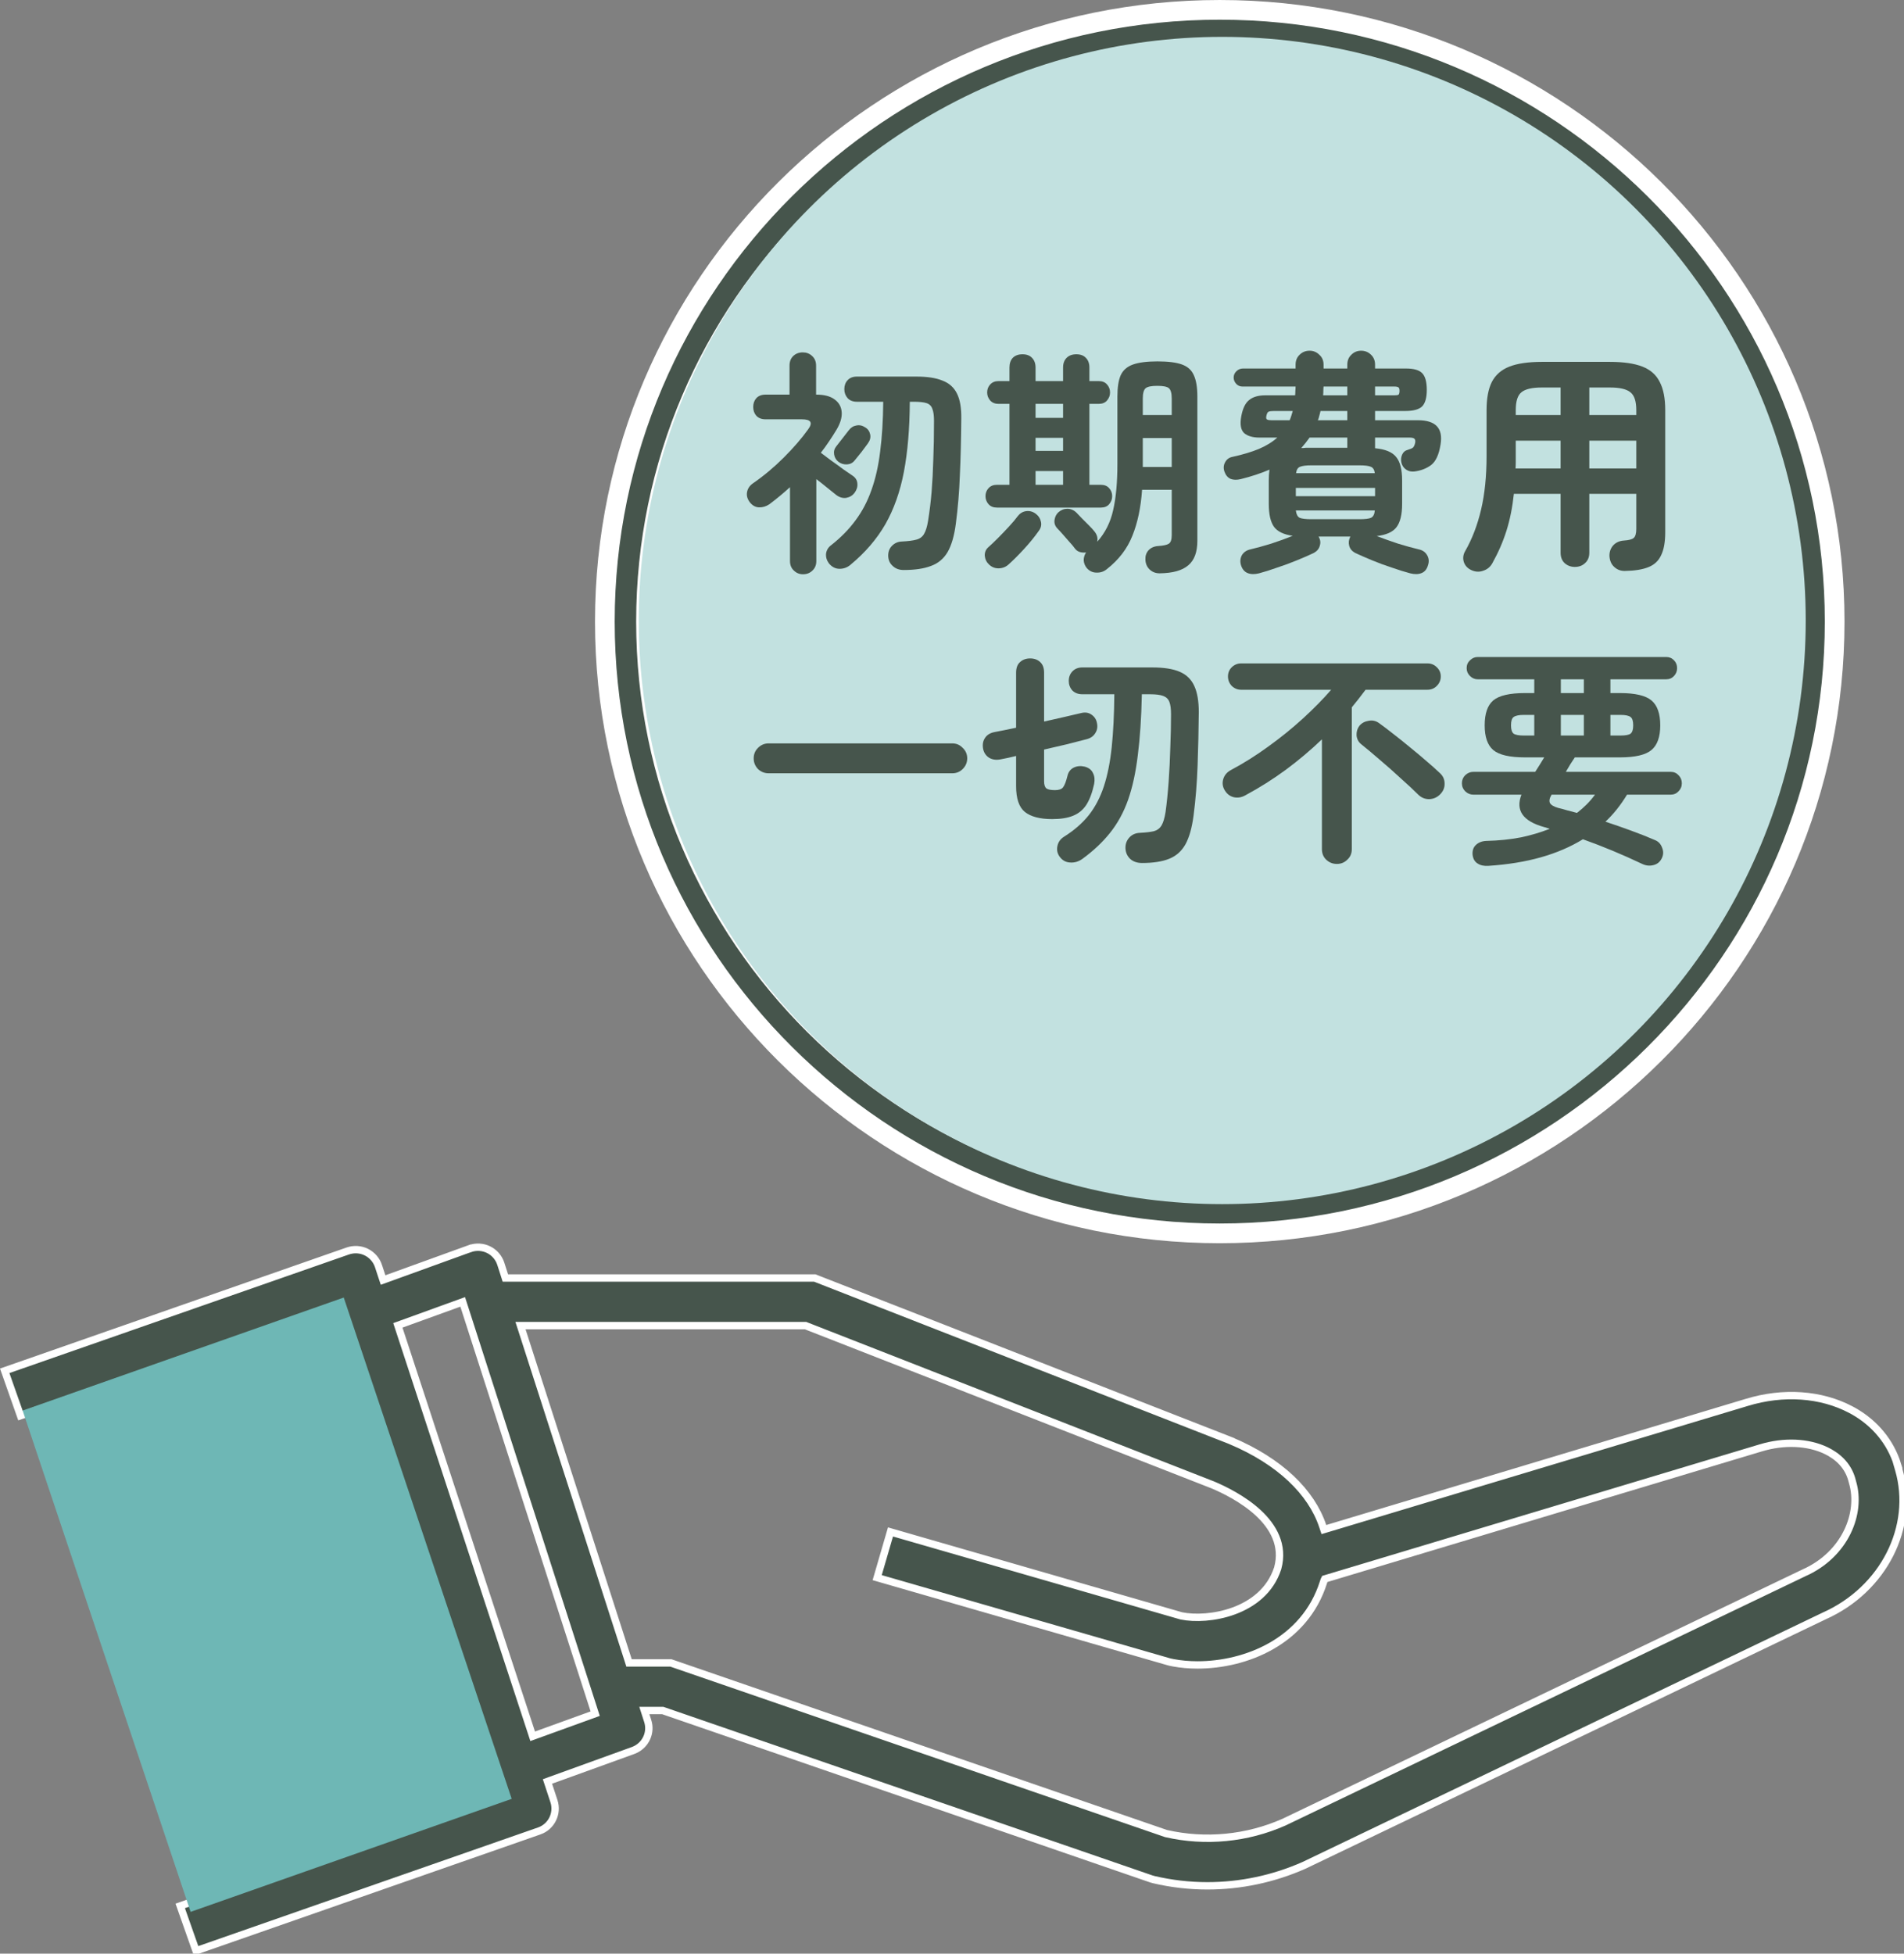
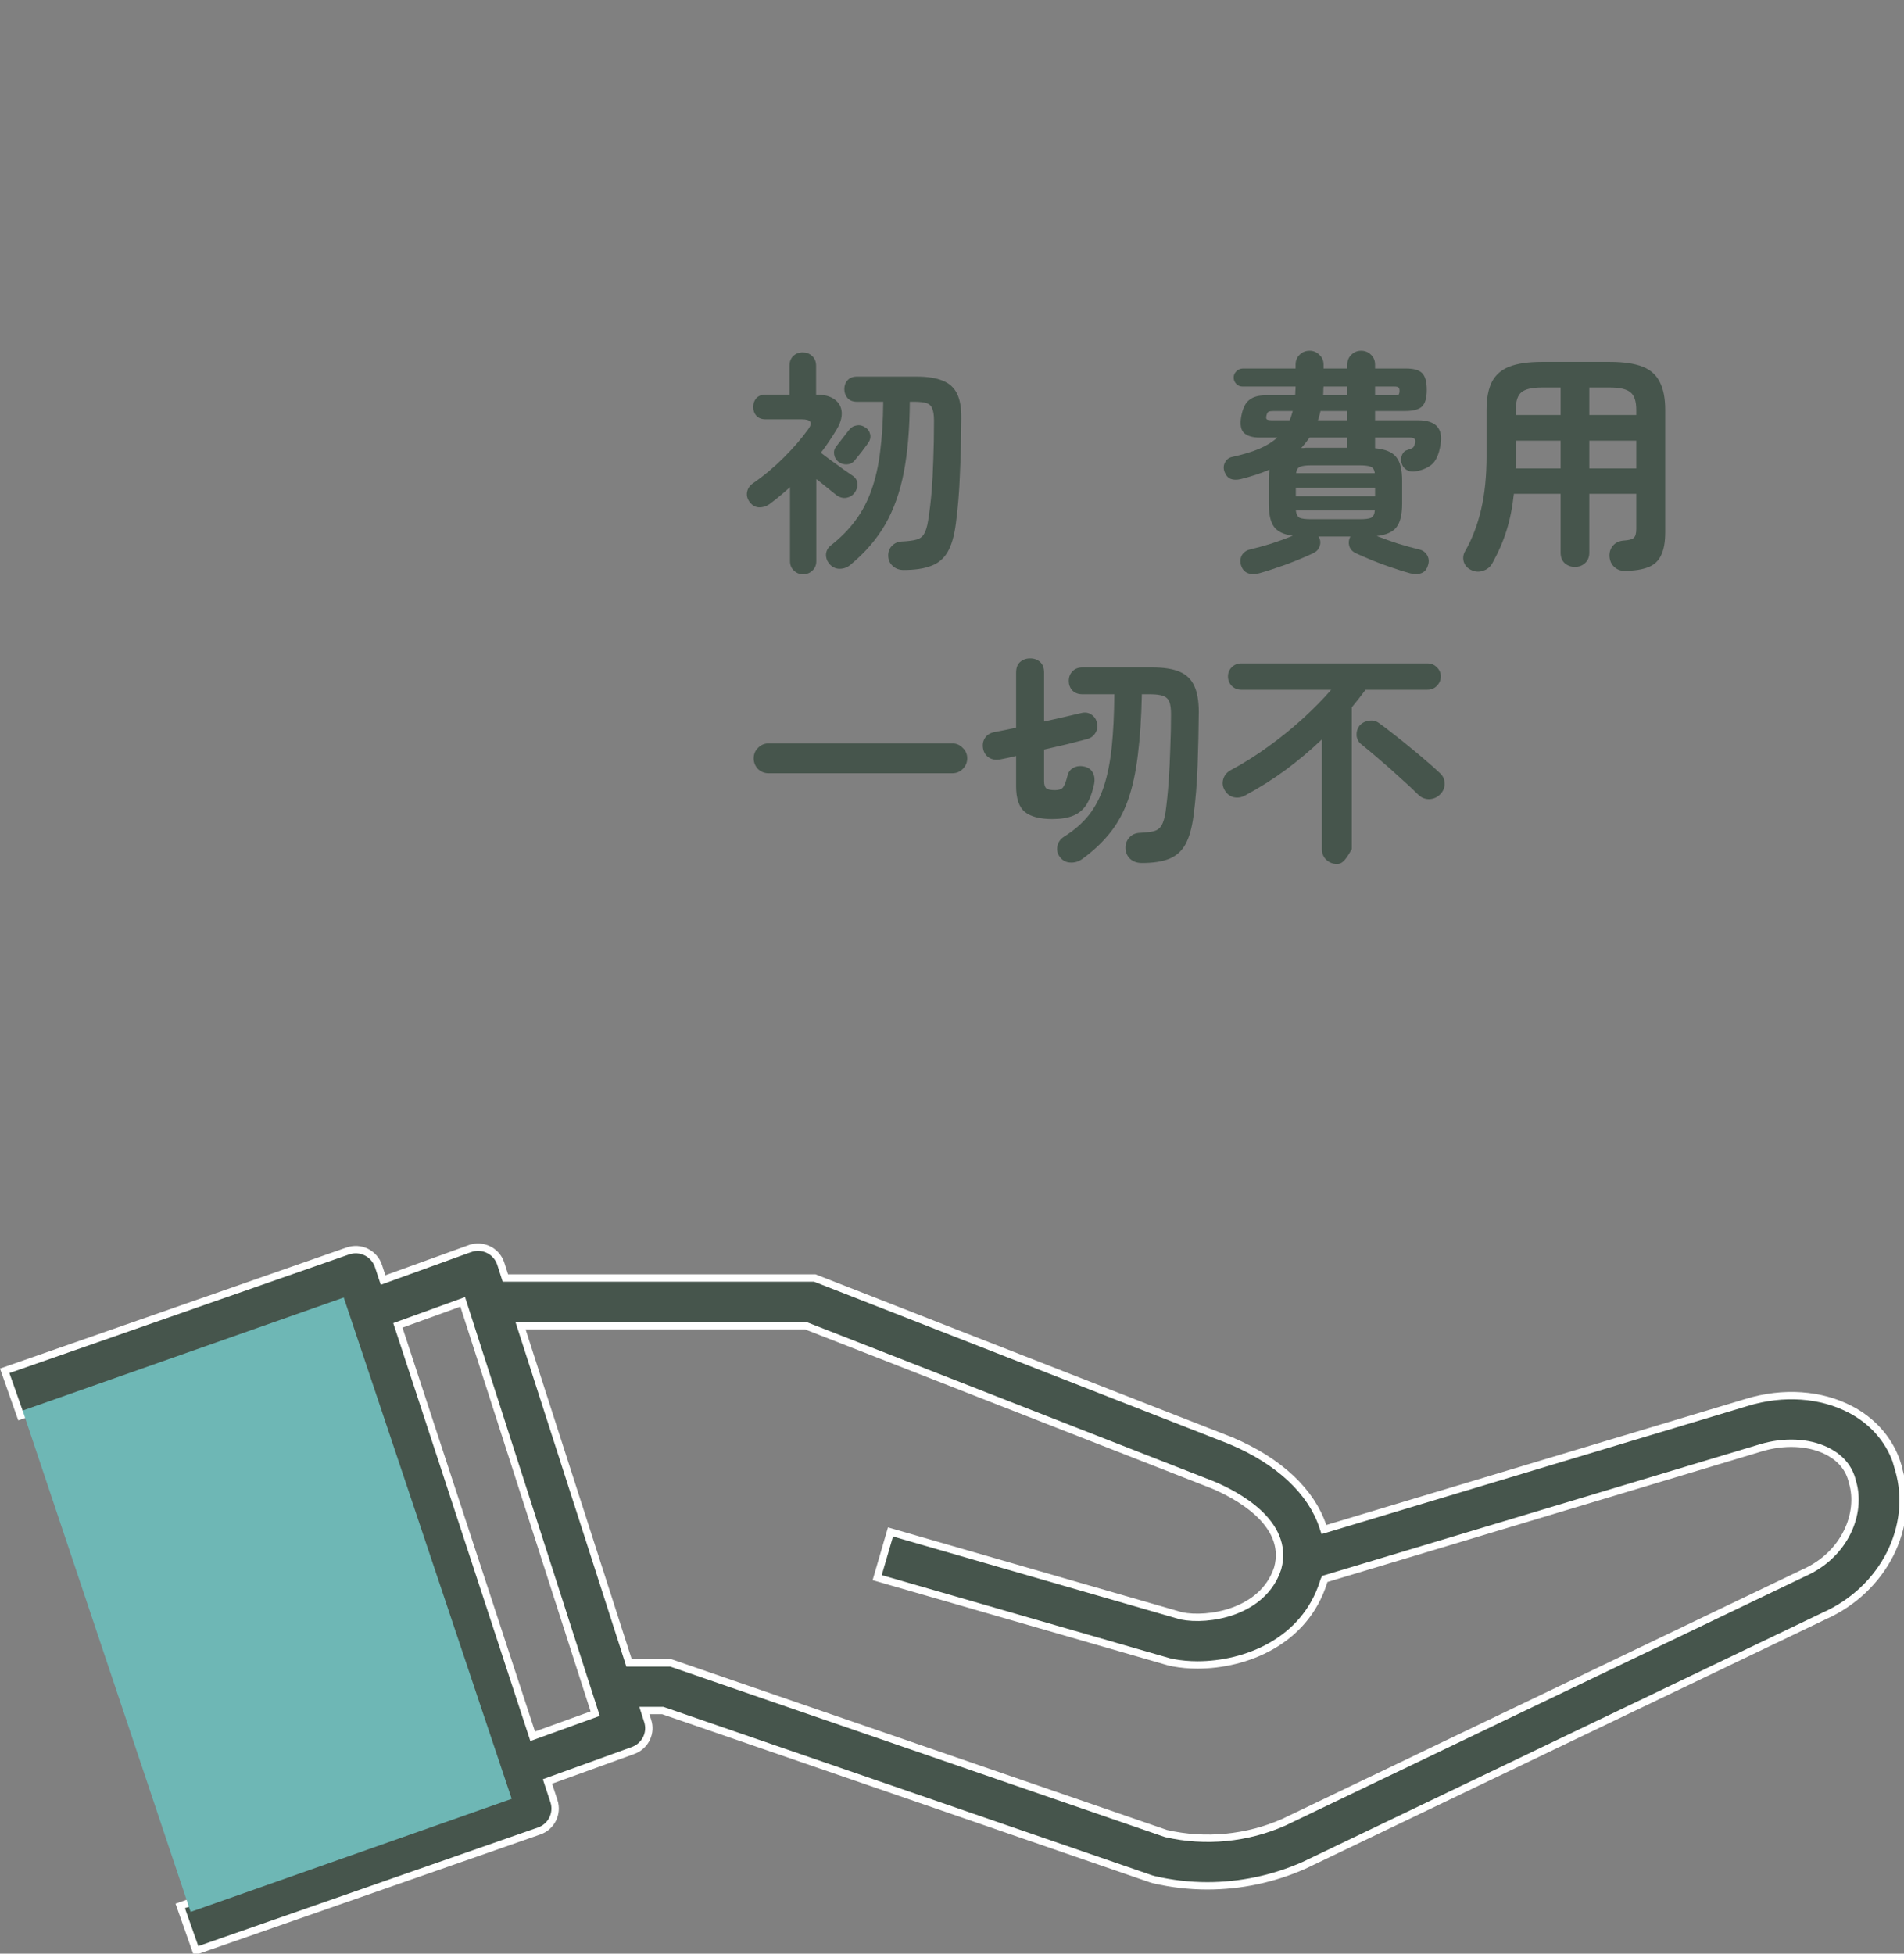
<svg xmlns="http://www.w3.org/2000/svg" width="155" height="159" viewBox="0 0 155 159" fill="none">
  <rect x="0" y="0" width="155" height="159" fill="#808080" stroke="none" />
  <g clip-path="url(#clip0_255_375)">
-     <path d="M99.297 0.802C126.906 0.802 149.355 23.145 149.355 50.591C149.355 78.036 126.906 100.38 99.297 100.38C71.696 100.38 49.239 78.036 49.239 50.591C49.239 23.145 71.688 0.802 99.297 0.802ZM99.297 4.126C73.547 4.126 52.59 24.966 52.59 50.591C52.59 76.216 73.547 97.056 99.297 97.056C125.047 97.056 146.004 76.216 146.004 50.591C146.004 24.966 125.047 4.126 99.297 4.126Z" fill="#46554C" stroke="white" stroke-width="1.603" />
    <path d="M38.249 101.623C38.748 101.444 39.3 101.473 39.774 101.706C40.188 101.909 40.516 102.255 40.7 102.674L40.769 102.857L41.074 103.806L41.14 104.014H66.33L100.198 117.254V117.255C104.19 118.941 106.757 121.436 107.683 124.212L107.775 124.487L108.054 124.404L142.189 114.141L142.19 114.14C145.175 113.227 148.245 113.45 150.656 114.719L150.888 114.844C152.652 115.84 153.906 117.379 154.473 119.205H154.455L154.567 119.589C155.924 124.238 153.347 129.367 148.491 131.523L148.484 131.527L106.157 151.815C103.663 152.92 100.972 153.482 98.294 153.482C96.824 153.482 95.354 153.313 93.918 152.975L93.713 152.916L54.002 139.23L53.954 139.214H52.455L52.58 139.605L52.726 140.059L52.727 140.061C53.029 140.985 52.587 141.976 51.718 142.391L51.539 142.467L44.841 144.889L44.567 144.989L44.658 145.265L45.094 146.588C45.423 147.589 44.891 148.673 43.891 149.018H43.89L15.96 158.769L14.672 155.116L40.524 146.089L40.802 145.991L40.71 145.712L27.812 106.416L27.716 106.126L27.428 106.226L1.671 115.219L0.383 111.566L28.31 101.815C28.81 101.641 29.356 101.674 29.822 101.905C30.291 102.138 30.65 102.55 30.812 103.044V103.045L31.089 103.885L31.186 104.177L31.476 104.073L38.248 101.622L38.249 101.623ZM42.499 108.281L51.142 135.132L51.208 135.34H54.615L94.903 149.22L94.917 149.225L94.933 149.229C98.131 149.96 101.526 149.63 104.519 148.302L104.527 148.299L146.838 128.017L146.839 128.018C150.246 126.506 151.545 123.125 150.815 120.657L150.786 120.547C150.543 119.542 149.911 118.755 148.948 118.211H148.948C147.523 117.41 145.58 117.249 143.686 117.741L143.31 117.847L107.971 128.469L107.847 128.506L107.789 128.621C107.77 128.659 107.761 128.696 107.757 128.719L107.743 128.768C106.207 133.632 101.38 135.504 97.492 135.504C96.788 135.504 96.123 135.442 95.52 135.329L95.265 135.277L95.14 135.245L71.409 128.399L72.493 124.679L96.156 131.508L96.166 131.511L96.178 131.513C97.252 131.735 98.903 131.67 100.431 131.11C101.964 130.549 103.417 129.473 104.011 127.644L104.015 127.631C104.531 125.752 103.627 124.232 102.419 123.117C101.213 122.004 99.657 121.242 98.715 120.845L98.707 120.843L65.632 107.909L65.579 107.888H42.372L42.499 108.281ZM37.375 106.062L32.662 107.769L32.389 107.868L32.48 108.144L43.268 141.018L43.364 141.312L43.654 141.207L48.18 139.569L48.452 139.47L48.364 139.195L37.763 106.253L37.667 105.956L37.375 106.062Z" fill="#46554C" stroke="white" stroke-width="0.6" />
    <path d="M27.983 105.602L1.845 114.802L15.517 155.602L41.656 146.402L27.983 105.602Z" fill="#6EB7B5" />
-     <circle cx="99.5" cy="50.5" r="47.5" fill="#C2E1E0" />
-     <path d="M121.173 70.468C120.812 70.494 120.516 70.429 120.285 70.275C120.053 70.133 119.918 69.895 119.879 69.56C119.853 69.225 119.943 68.961 120.149 68.768C120.368 68.562 120.651 68.453 120.999 68.44C122.029 68.414 122.969 68.318 123.819 68.15C124.669 67.97 125.448 67.738 126.156 67.455C126.079 67.429 126.002 67.403 125.924 67.378C125.86 67.352 125.796 67.333 125.731 67.32C123.98 66.843 123.356 65.961 123.858 64.674H119.937C119.692 64.674 119.473 64.584 119.28 64.403C119.1 64.223 119.01 64.004 119.01 63.746C119.01 63.489 119.1 63.27 119.28 63.09C119.473 62.91 119.692 62.819 119.937 62.819H124.978C125.107 62.626 125.229 62.433 125.345 62.24C125.474 62.034 125.596 61.834 125.712 61.641H124.147C122.898 61.641 122.036 61.442 121.559 61.042C121.096 60.643 120.864 59.974 120.864 59.034C120.864 58.081 121.096 57.405 121.559 57.006C122.036 56.607 122.898 56.407 124.147 56.407H124.901V55.287H120.304C120.059 55.287 119.847 55.197 119.666 55.016C119.486 54.836 119.396 54.624 119.396 54.379C119.396 54.121 119.486 53.909 119.666 53.742C119.847 53.561 120.059 53.471 120.304 53.471H135.64C135.897 53.471 136.11 53.561 136.277 53.742C136.444 53.909 136.528 54.121 136.528 54.379C136.528 54.624 136.444 54.836 136.277 55.016C136.11 55.197 135.897 55.287 135.64 55.287H131.101V56.407H131.873C133.109 56.407 133.966 56.607 134.442 57.006C134.918 57.405 135.157 58.081 135.157 59.034C135.157 59.974 134.918 60.643 134.442 61.042C133.966 61.442 133.109 61.641 131.873 61.641H128.203C128.088 61.809 127.965 61.995 127.836 62.201C127.721 62.407 127.598 62.613 127.47 62.819H136.007C136.264 62.819 136.477 62.91 136.644 63.09C136.824 63.27 136.914 63.489 136.914 63.746C136.914 64.004 136.824 64.223 136.644 64.403C136.477 64.584 136.264 64.674 136.007 64.674H132.453C131.938 65.523 131.352 66.257 130.695 66.876C131.403 67.107 132.105 67.352 132.8 67.609C133.509 67.867 134.159 68.124 134.751 68.382C135.021 68.498 135.208 68.704 135.311 69C135.427 69.283 135.421 69.56 135.292 69.831C135.15 70.14 134.918 70.333 134.597 70.41C134.288 70.487 133.985 70.455 133.689 70.313C132.092 69.554 130.483 68.884 128.86 68.305C127.856 68.923 126.716 69.412 125.441 69.773C124.167 70.133 122.744 70.365 121.173 70.468ZM128.377 66.161C128.661 65.942 128.925 65.71 129.169 65.466C129.414 65.221 129.639 64.957 129.845 64.674H126.311C126.143 64.957 126.098 65.182 126.175 65.35C126.266 65.517 126.491 65.652 126.851 65.755C127.083 65.807 127.321 65.871 127.566 65.948C127.824 66.013 128.094 66.084 128.377 66.161ZM127.064 59.864H128.937V58.184H127.064V59.864ZM124.051 59.864H124.901V58.184H124.051C123.652 58.184 123.375 58.242 123.22 58.358C123.079 58.461 123.008 58.686 123.008 59.034C123.008 59.369 123.079 59.594 123.22 59.71C123.375 59.813 123.652 59.864 124.051 59.864ZM131.101 59.864H131.912C132.324 59.864 132.601 59.813 132.742 59.71C132.884 59.594 132.955 59.369 132.955 59.034C132.955 58.686 132.884 58.461 132.742 58.358C132.601 58.242 132.324 58.184 131.912 58.184H131.101V59.864ZM127.064 56.407H128.937V55.287H127.064V56.407Z" fill="#46554C" />
-     <path d="M108.831 70.313C108.496 70.313 108.207 70.198 107.962 69.966C107.73 69.747 107.614 69.457 107.614 69.097V60.173C106.7 61.049 105.722 61.873 104.679 62.646C103.648 63.405 102.548 64.101 101.376 64.731C101.08 64.899 100.771 64.95 100.449 64.886C100.127 64.809 99.876 64.616 99.695 64.307C99.528 64.023 99.489 63.727 99.579 63.418C99.67 63.096 99.882 62.845 100.217 62.665C101.234 62.124 102.239 61.493 103.23 60.772C104.234 60.051 105.174 59.291 106.05 58.493C106.938 57.682 107.711 56.896 108.368 56.137H101.028C100.745 56.137 100.494 56.034 100.275 55.828C100.069 55.609 99.966 55.351 99.966 55.055C99.966 54.759 100.069 54.508 100.275 54.302C100.494 54.096 100.745 53.993 101.028 53.993H116.209C116.505 53.993 116.757 54.096 116.963 54.302C117.181 54.508 117.291 54.759 117.291 55.055C117.291 55.351 117.181 55.609 116.963 55.828C116.757 56.034 116.505 56.137 116.209 56.137H111.168C110.988 56.381 110.801 56.626 110.608 56.87C110.428 57.102 110.241 57.334 110.048 57.566V69.097C110.048 69.457 109.926 69.747 109.681 69.966C109.449 70.198 109.166 70.313 108.831 70.313ZM115.475 64.693C115.089 64.307 114.613 63.862 114.046 63.36C113.492 62.845 112.926 62.343 112.346 61.854C111.767 61.352 111.252 60.92 110.801 60.56C110.582 60.379 110.46 60.141 110.434 59.845C110.421 59.549 110.499 59.291 110.666 59.072C110.846 58.853 111.091 58.718 111.4 58.667C111.709 58.602 111.992 58.66 112.25 58.841C112.61 59.098 113.01 59.401 113.447 59.748C113.898 60.096 114.355 60.463 114.819 60.849C115.282 61.223 115.72 61.59 116.132 61.95C116.557 62.311 116.918 62.633 117.214 62.916C117.471 63.148 117.6 63.431 117.6 63.766C117.613 64.101 117.491 64.397 117.233 64.654C116.988 64.899 116.692 65.028 116.345 65.041C116.01 65.041 115.72 64.925 115.475 64.693Z" fill="#46554C" />
+     <path d="M108.831 70.313C108.496 70.313 108.207 70.198 107.962 69.966C107.73 69.747 107.614 69.457 107.614 69.097V60.173C106.7 61.049 105.722 61.873 104.679 62.646C103.648 63.405 102.548 64.101 101.376 64.731C101.08 64.899 100.771 64.95 100.449 64.886C100.127 64.809 99.876 64.616 99.695 64.307C99.528 64.023 99.489 63.727 99.579 63.418C99.67 63.096 99.882 62.845 100.217 62.665C101.234 62.124 102.239 61.493 103.23 60.772C104.234 60.051 105.174 59.291 106.05 58.493C106.938 57.682 107.711 56.896 108.368 56.137H101.028C100.745 56.137 100.494 56.034 100.275 55.828C100.069 55.609 99.966 55.351 99.966 55.055C99.966 54.759 100.069 54.508 100.275 54.302C100.494 54.096 100.745 53.993 101.028 53.993H116.209C116.505 53.993 116.757 54.096 116.963 54.302C117.181 54.508 117.291 54.759 117.291 55.055C117.291 55.351 117.181 55.609 116.963 55.828C116.757 56.034 116.505 56.137 116.209 56.137H111.168C110.988 56.381 110.801 56.626 110.608 56.87C110.428 57.102 110.241 57.334 110.048 57.566V69.097C109.449 70.198 109.166 70.313 108.831 70.313ZM115.475 64.693C115.089 64.307 114.613 63.862 114.046 63.36C113.492 62.845 112.926 62.343 112.346 61.854C111.767 61.352 111.252 60.92 110.801 60.56C110.582 60.379 110.46 60.141 110.434 59.845C110.421 59.549 110.499 59.291 110.666 59.072C110.846 58.853 111.091 58.718 111.4 58.667C111.709 58.602 111.992 58.66 112.25 58.841C112.61 59.098 113.01 59.401 113.447 59.748C113.898 60.096 114.355 60.463 114.819 60.849C115.282 61.223 115.72 61.59 116.132 61.95C116.557 62.311 116.918 62.633 117.214 62.916C117.471 63.148 117.6 63.431 117.6 63.766C117.613 64.101 117.491 64.397 117.233 64.654C116.988 64.899 116.692 65.028 116.345 65.041C116.01 65.041 115.72 64.925 115.475 64.693Z" fill="#46554C" />
    <path d="M92.974 70.236C92.562 70.236 92.234 70.12 91.989 69.888C91.757 69.657 91.635 69.373 91.622 69.038C91.609 68.704 91.712 68.414 91.931 68.169C92.15 67.925 92.439 67.796 92.8 67.783C93.289 67.757 93.669 67.712 93.94 67.648C94.21 67.571 94.416 67.416 94.558 67.184C94.699 66.94 94.809 66.573 94.886 66.083C94.989 65.337 95.073 64.513 95.137 63.611C95.201 62.697 95.247 61.77 95.272 60.83C95.311 59.89 95.33 58.989 95.33 58.126C95.33 57.688 95.285 57.353 95.195 57.121C95.105 56.89 94.938 56.729 94.693 56.639C94.448 56.548 94.088 56.503 93.611 56.503H92.955C92.916 58.409 92.806 60.064 92.626 61.467C92.459 62.858 92.195 64.068 91.834 65.098C91.474 66.116 90.984 67.01 90.366 67.783C89.761 68.543 89.008 69.251 88.107 69.908C87.798 70.127 87.469 70.223 87.122 70.197C86.774 70.184 86.491 70.03 86.272 69.734C86.079 69.476 86.014 69.187 86.079 68.865C86.143 68.543 86.317 68.292 86.6 68.111C87.424 67.596 88.1 67.01 88.628 66.354C89.156 65.684 89.568 64.899 89.864 63.997C90.16 63.096 90.373 62.034 90.502 60.81C90.63 59.587 90.701 58.152 90.714 56.503H88.107C87.772 56.503 87.501 56.4 87.295 56.194C87.102 55.975 87.006 55.718 87.006 55.422C87.006 55.113 87.102 54.855 87.295 54.649C87.501 54.43 87.772 54.321 88.107 54.321H93.804C94.744 54.321 95.485 54.437 96.026 54.669C96.579 54.9 96.978 55.287 97.223 55.827C97.468 56.355 97.59 57.063 97.59 57.952C97.577 59.407 97.545 60.856 97.493 62.298C97.442 63.74 97.332 65.098 97.165 66.373C97.036 67.365 96.817 68.144 96.508 68.71C96.199 69.264 95.762 69.657 95.195 69.888C94.629 70.12 93.888 70.236 92.974 70.236ZM85.654 66.663C84.662 66.663 83.922 66.47 83.433 66.083C82.956 65.697 82.718 64.995 82.718 63.978V61.525C82.499 61.577 82.28 61.628 82.061 61.68C81.855 61.718 81.662 61.757 81.482 61.796C81.121 61.873 80.806 61.834 80.535 61.68C80.265 61.512 80.098 61.268 80.033 60.946C79.969 60.598 80.02 60.302 80.188 60.057C80.355 59.8 80.626 59.639 80.999 59.574C81.243 59.523 81.507 59.471 81.791 59.42C82.087 59.355 82.396 59.291 82.718 59.227V54.746C82.718 54.359 82.827 54.07 83.046 53.877C83.265 53.684 83.535 53.587 83.857 53.587C84.192 53.587 84.463 53.684 84.669 53.877C84.888 54.07 84.997 54.359 84.997 54.746V58.725C85.564 58.596 86.104 58.474 86.619 58.358C87.147 58.229 87.617 58.119 88.029 58.029C88.351 57.952 88.628 57.997 88.86 58.164C89.105 58.332 89.253 58.564 89.304 58.86C89.368 59.169 89.317 59.446 89.15 59.69C88.995 59.935 88.751 60.096 88.416 60.173C87.965 60.289 87.437 60.424 86.832 60.579C86.24 60.72 85.628 60.862 84.997 61.004V63.592C84.997 63.875 85.061 64.068 85.19 64.171C85.319 64.261 85.551 64.306 85.885 64.306C86.207 64.306 86.426 64.229 86.542 64.075C86.671 63.907 86.793 63.585 86.909 63.109C86.986 62.813 87.154 62.6 87.411 62.472C87.682 62.343 87.978 62.317 88.3 62.394C88.635 62.484 88.86 62.658 88.976 62.916C89.105 63.16 89.137 63.457 89.072 63.804C88.918 64.513 88.705 65.079 88.435 65.504C88.165 65.916 87.804 66.212 87.353 66.392C86.916 66.573 86.349 66.663 85.654 66.663Z" fill="#46554C" />
    <path d="M62.573 62.935C62.238 62.935 61.948 62.819 61.704 62.588C61.472 62.343 61.356 62.053 61.356 61.718C61.356 61.384 61.472 61.1 61.704 60.869C61.948 60.624 62.238 60.502 62.573 60.502H77.522C77.857 60.502 78.14 60.624 78.372 60.869C78.617 61.1 78.739 61.384 78.739 61.718C78.739 62.053 78.617 62.343 78.372 62.588C78.14 62.819 77.857 62.935 77.522 62.935H62.573Z" fill="#46554C" />
    <path d="M132.259 46.468C131.925 46.468 131.641 46.358 131.41 46.14C131.178 45.934 131.049 45.644 131.023 45.27C131.01 44.936 131.107 44.646 131.313 44.401C131.532 44.157 131.822 44.022 132.182 43.996C132.594 43.97 132.865 43.899 132.993 43.783C133.135 43.667 133.206 43.423 133.206 43.049V40.191H129.382V44.981C129.382 45.341 129.266 45.625 129.034 45.831C128.815 46.037 128.538 46.14 128.203 46.14C127.882 46.14 127.605 46.037 127.373 45.831C127.154 45.625 127.045 45.341 127.045 44.981V40.191H123.24C123.124 41.285 122.924 42.283 122.641 43.184C122.358 44.086 121.971 44.974 121.482 45.85C121.315 46.146 121.07 46.346 120.748 46.449C120.439 46.565 120.124 46.552 119.802 46.41C119.48 46.268 119.267 46.043 119.164 45.734C119.074 45.425 119.113 45.129 119.28 44.846C119.847 43.854 120.278 42.727 120.574 41.465C120.87 40.204 121.018 38.749 121.018 37.1V33.373C121.018 32.42 121.16 31.66 121.443 31.094C121.74 30.514 122.216 30.096 122.873 29.838C123.529 29.581 124.411 29.452 125.519 29.452H131.062C132.169 29.452 133.051 29.581 133.708 29.838C134.365 30.096 134.835 30.514 135.118 31.094C135.414 31.66 135.562 32.42 135.562 33.373V43.32C135.562 44.105 135.453 44.723 135.234 45.174C135.028 45.638 134.68 45.966 134.191 46.159C133.715 46.352 133.071 46.455 132.259 46.468ZM129.382 38.124H133.206V35.864H129.382V38.124ZM123.375 38.124H127.045V35.864H123.394V37.1C123.394 37.281 123.394 37.455 123.394 37.622C123.394 37.789 123.388 37.957 123.375 38.124ZM129.382 33.778H133.206V33.373C133.206 32.652 133.045 32.169 132.723 31.924C132.414 31.667 131.86 31.538 131.062 31.538H129.382V33.778ZM123.394 33.778H127.045V31.538H125.519C124.72 31.538 124.167 31.667 123.858 31.924C123.549 32.169 123.394 32.652 123.394 33.373V33.778Z" fill="#46554C" />
    <path d="M102.496 46.661C102.135 46.751 101.826 46.745 101.569 46.642C101.311 46.539 101.131 46.326 101.028 46.004C100.938 45.708 100.964 45.431 101.105 45.174C101.26 44.929 101.492 44.775 101.801 44.71C102.29 44.594 102.85 44.44 103.481 44.247C104.112 44.041 104.698 43.828 105.239 43.609C104.505 43.506 103.996 43.262 103.713 42.875C103.429 42.476 103.288 41.852 103.288 41.002V39.109C103.288 38.787 103.307 38.491 103.346 38.221C102.663 38.517 101.884 38.774 101.009 38.993C100.687 39.07 100.41 39.064 100.178 38.974C99.946 38.871 99.779 38.671 99.676 38.375C99.586 38.105 99.605 37.853 99.734 37.622C99.863 37.377 100.069 37.229 100.352 37.178C101.176 36.997 101.884 36.785 102.477 36.54C103.082 36.283 103.584 35.974 103.983 35.613H102.535C101.981 35.613 101.562 35.491 101.279 35.246C101.009 34.989 100.931 34.538 101.047 33.894C101.163 33.25 101.376 32.806 101.685 32.561C101.994 32.304 102.432 32.175 102.998 32.175H105.432C105.445 32.059 105.451 31.943 105.451 31.827C105.464 31.699 105.47 31.576 105.47 31.46H101.144C100.951 31.46 100.783 31.39 100.642 31.248C100.5 31.093 100.429 30.92 100.429 30.727C100.429 30.533 100.5 30.366 100.642 30.224C100.796 30.07 100.977 29.992 101.183 29.992H105.47V29.683C105.47 29.349 105.58 29.078 105.799 28.872C106.018 28.653 106.288 28.544 106.61 28.544C106.919 28.544 107.183 28.653 107.402 28.872C107.634 29.078 107.749 29.349 107.749 29.683V29.992H109.681V29.683C109.681 29.349 109.79 29.078 110.009 28.872C110.228 28.653 110.492 28.544 110.801 28.544C111.123 28.544 111.393 28.653 111.612 28.872C111.831 29.078 111.941 29.349 111.941 29.683V29.992H114.471C115.102 29.992 115.54 30.121 115.784 30.379C116.029 30.636 116.151 31.087 116.151 31.731C116.151 32.375 116.023 32.825 115.765 33.083C115.507 33.328 115.05 33.45 114.394 33.45H111.941V34.203H115.437C116.879 34.203 117.49 34.86 117.272 36.173C117.143 36.997 116.885 37.557 116.499 37.853C116.113 38.137 115.656 38.311 115.128 38.375C114.883 38.401 114.664 38.349 114.471 38.221C114.278 38.092 114.149 37.905 114.085 37.66C114.033 37.429 114.052 37.21 114.143 37.004C114.233 36.798 114.381 36.669 114.587 36.617C114.806 36.553 114.954 36.489 115.031 36.424C115.108 36.347 115.166 36.218 115.205 36.038C115.231 35.883 115.211 35.774 115.147 35.71C115.083 35.645 114.947 35.613 114.741 35.613H111.941V36.482C112.778 36.559 113.351 36.798 113.66 37.197C113.982 37.583 114.143 38.221 114.143 39.109V41.002C114.143 41.877 113.988 42.515 113.679 42.914C113.383 43.3 112.849 43.538 112.076 43.629C112.617 43.835 113.196 44.041 113.814 44.247C114.445 44.44 115.005 44.594 115.495 44.71C115.804 44.775 116.029 44.929 116.171 45.174C116.325 45.431 116.351 45.708 116.248 46.004C116.158 46.326 115.984 46.539 115.726 46.642C115.469 46.745 115.16 46.751 114.799 46.661C114.361 46.545 113.866 46.391 113.312 46.197C112.758 46.017 112.218 45.818 111.69 45.599C111.162 45.38 110.705 45.18 110.318 45C110.061 44.858 109.9 44.665 109.835 44.42C109.771 44.176 109.797 43.938 109.913 43.706L109.932 43.667H107.344L107.363 43.706C107.492 43.938 107.518 44.176 107.44 44.42C107.376 44.665 107.215 44.858 106.958 45C106.584 45.18 106.127 45.38 105.586 45.599C105.058 45.818 104.518 46.017 103.964 46.197C103.423 46.391 102.934 46.545 102.496 46.661ZM105.49 40.384H111.941V39.708H105.49V40.384ZM106.764 42.257H110.666C111.13 42.257 111.445 42.219 111.612 42.141C111.793 42.051 111.896 41.852 111.921 41.543H105.49C105.528 41.852 105.631 42.051 105.799 42.141C105.979 42.219 106.301 42.257 106.764 42.257ZM105.509 38.51H111.921C111.883 38.227 111.773 38.053 111.593 37.989C111.426 37.911 111.117 37.873 110.666 37.873H106.764C106.327 37.873 106.018 37.911 105.837 37.989C105.657 38.053 105.548 38.227 105.509 38.51ZM105.934 36.463C105.998 36.463 106.063 36.463 106.127 36.463C106.191 36.45 106.249 36.444 106.301 36.444H109.681V35.613H106.61C106.391 35.922 106.166 36.205 105.934 36.463ZM107.286 34.203H109.681V33.45H107.498C107.473 33.579 107.44 33.707 107.402 33.836C107.376 33.965 107.337 34.087 107.286 34.203ZM103.52 34.203H104.988C105.039 34.087 105.084 33.965 105.123 33.836C105.161 33.707 105.2 33.579 105.239 33.45H103.693C103.5 33.45 103.359 33.469 103.269 33.508C103.191 33.546 103.133 33.656 103.095 33.836C103.056 34.004 103.075 34.106 103.153 34.145C103.23 34.184 103.352 34.203 103.52 34.203ZM107.711 32.175H109.681V31.46H107.749C107.737 31.576 107.73 31.699 107.73 31.827C107.73 31.943 107.724 32.059 107.711 32.175ZM111.941 32.175H113.505C113.685 32.175 113.801 32.156 113.853 32.117C113.904 32.066 113.93 31.963 113.93 31.808C113.93 31.666 113.904 31.576 113.853 31.538C113.801 31.486 113.692 31.46 113.525 31.46H111.941V32.175Z" fill="#46554C" />
-     <path d="M94.403 46.661C94.081 46.661 93.811 46.558 93.592 46.352C93.373 46.146 93.257 45.876 93.244 45.541C93.231 45.245 93.315 44.993 93.495 44.788C93.689 44.581 93.946 44.466 94.268 44.44C94.706 44.414 95.002 44.35 95.156 44.247C95.311 44.144 95.388 43.912 95.388 43.551V39.862H92.974C92.871 41.317 92.607 42.566 92.182 43.609C91.77 44.652 91.081 45.554 90.115 46.313C89.871 46.519 89.587 46.616 89.266 46.603C88.957 46.603 88.692 46.481 88.474 46.236C88.319 46.043 88.235 45.831 88.222 45.599C88.222 45.367 88.287 45.154 88.416 44.961C88.248 44.987 88.074 44.974 87.894 44.923C87.727 44.871 87.585 44.762 87.469 44.594C87.379 44.466 87.244 44.305 87.064 44.111C86.883 43.906 86.703 43.7 86.523 43.493C86.343 43.287 86.195 43.127 86.079 43.011C85.885 42.805 85.808 42.573 85.847 42.315C85.885 42.058 85.989 41.852 86.156 41.697C86.375 41.504 86.619 41.407 86.89 41.407C87.173 41.407 87.424 41.517 87.643 41.736C87.746 41.839 87.888 41.987 88.068 42.18C88.261 42.373 88.454 42.566 88.647 42.76C88.841 42.953 88.982 43.107 89.072 43.223C89.304 43.493 89.388 43.783 89.323 44.092C89.967 43.371 90.399 42.515 90.618 41.523C90.849 40.519 90.965 39.264 90.965 37.757V32.272C90.965 31.525 91.055 30.945 91.236 30.533C91.429 30.121 91.763 29.832 92.24 29.664C92.716 29.497 93.379 29.413 94.229 29.413C95.092 29.413 95.755 29.497 96.219 29.664C96.682 29.832 97.004 30.121 97.184 30.533C97.378 30.945 97.474 31.525 97.474 32.272V44.015C97.474 44.929 97.23 45.592 96.74 46.004C96.251 46.429 95.472 46.648 94.403 46.661ZM81.153 41.311C80.87 41.311 80.645 41.221 80.477 41.041C80.31 40.847 80.226 40.629 80.226 40.384C80.226 40.126 80.31 39.907 80.477 39.727C80.645 39.547 80.87 39.457 81.153 39.457H82.177V32.87H81.289C81.005 32.87 80.78 32.78 80.613 32.6C80.445 32.407 80.362 32.188 80.362 31.943C80.362 31.686 80.445 31.467 80.613 31.287C80.78 31.106 81.005 31.016 81.289 31.016H82.177V29.915C82.177 29.581 82.267 29.317 82.448 29.123C82.641 28.93 82.905 28.834 83.239 28.834C83.574 28.834 83.832 28.93 84.012 29.123C84.205 29.317 84.302 29.581 84.302 29.915V31.016H86.542V29.915C86.542 29.581 86.639 29.317 86.832 29.123C87.025 28.93 87.289 28.834 87.624 28.834C87.959 28.834 88.216 28.93 88.396 29.123C88.59 29.317 88.686 29.581 88.686 29.915V31.016H89.439C89.736 31.016 89.961 31.106 90.115 31.287C90.283 31.467 90.366 31.686 90.366 31.943C90.366 32.188 90.283 32.407 90.115 32.6C89.961 32.78 89.736 32.87 89.439 32.87H88.686V39.457H89.613C89.909 39.457 90.135 39.547 90.289 39.727C90.457 39.907 90.54 40.126 90.54 40.384C90.54 40.629 90.457 40.847 90.289 41.041C90.135 41.221 89.909 41.311 89.613 41.311H81.153ZM80.516 45.946C80.31 45.753 80.194 45.515 80.168 45.232C80.156 44.949 80.252 44.717 80.458 44.536C80.664 44.356 80.922 44.111 81.231 43.803C81.54 43.493 81.842 43.178 82.138 42.856C82.448 42.521 82.686 42.238 82.853 42.006C83.033 41.775 83.259 41.639 83.529 41.601C83.812 41.562 84.076 41.633 84.321 41.813C84.553 41.993 84.694 42.219 84.746 42.489C84.797 42.747 84.733 42.991 84.553 43.223C84.218 43.7 83.819 44.189 83.355 44.691C82.905 45.18 82.493 45.592 82.119 45.927C81.9 46.133 81.636 46.242 81.327 46.255C81.018 46.268 80.748 46.165 80.516 45.946ZM93.032 38.008H95.388V35.652H93.032V38.008ZM93.032 33.778H95.388V32.446C95.388 32.008 95.311 31.724 95.156 31.596C95.015 31.467 94.699 31.403 94.21 31.403C93.734 31.403 93.418 31.467 93.264 31.596C93.109 31.724 93.032 32.008 93.032 32.446V33.778ZM84.302 34.01H86.542V32.87H84.302V34.01ZM84.302 39.457H86.542V38.337H84.302V39.457ZM84.302 36.695H86.542V35.632H84.302V36.695Z" fill="#46554C" />
    <path d="M73.563 46.391C73.202 46.391 72.906 46.281 72.674 46.062C72.443 45.856 72.32 45.592 72.307 45.27C72.294 44.936 72.391 44.659 72.597 44.44C72.816 44.208 73.086 44.086 73.408 44.073C73.936 44.047 74.335 43.996 74.606 43.918C74.889 43.841 75.095 43.687 75.224 43.455C75.365 43.223 75.475 42.869 75.552 42.392C75.681 41.581 75.778 40.783 75.842 39.998C75.906 39.199 75.951 38.337 75.977 37.409C76.016 36.482 76.035 35.426 76.035 34.242C76.035 33.817 75.99 33.495 75.9 33.276C75.823 33.044 75.668 32.89 75.436 32.812C75.205 32.735 74.857 32.697 74.393 32.697H74.065C74.052 34.886 73.891 36.791 73.582 38.414C73.273 40.023 72.771 41.44 72.076 42.663C71.38 43.873 70.434 44.974 69.236 45.966C68.979 46.185 68.683 46.294 68.348 46.294C68.013 46.294 67.723 46.146 67.479 45.85C67.299 45.605 67.221 45.341 67.247 45.058C67.286 44.775 67.427 44.543 67.672 44.363C68.457 43.745 69.114 43.075 69.642 42.354C70.183 41.633 70.614 40.815 70.936 39.901C71.271 38.974 71.509 37.924 71.651 36.753C71.805 35.568 71.889 34.216 71.902 32.697H69.758C69.436 32.697 69.185 32.6 69.005 32.407C68.824 32.201 68.734 31.956 68.734 31.673C68.734 31.377 68.824 31.132 69.005 30.939C69.185 30.746 69.436 30.649 69.758 30.649H74.606C75.494 30.649 76.203 30.759 76.73 30.978C77.271 31.184 77.664 31.538 77.909 32.04C78.153 32.529 78.269 33.205 78.256 34.068C78.243 35.768 78.205 37.306 78.14 38.684C78.089 40.049 77.979 41.362 77.812 42.624C77.683 43.616 77.458 44.388 77.136 44.942C76.814 45.483 76.363 45.856 75.784 46.062C75.217 46.281 74.477 46.391 73.563 46.391ZM65.374 46.738C65.077 46.738 64.826 46.635 64.62 46.429C64.414 46.236 64.311 45.979 64.311 45.657V39.65C63.758 40.152 63.197 40.616 62.631 41.041C62.36 41.221 62.077 41.304 61.781 41.292C61.498 41.279 61.253 41.144 61.047 40.886C60.841 40.616 60.764 40.339 60.815 40.055C60.867 39.759 61.034 39.515 61.317 39.322C62.193 38.716 63.023 38.021 63.809 37.236C64.607 36.437 65.264 35.678 65.779 34.956C66.191 34.403 66.024 34.126 65.277 34.126H62.322C62 34.126 61.749 34.029 61.569 33.836C61.401 33.643 61.317 33.405 61.317 33.121C61.317 32.838 61.401 32.6 61.569 32.407C61.749 32.214 62 32.117 62.322 32.117H64.273V29.761C64.273 29.426 64.376 29.162 64.582 28.969C64.788 28.776 65.045 28.679 65.354 28.679C65.65 28.679 65.901 28.776 66.107 28.969C66.326 29.162 66.436 29.426 66.436 29.761V32.117H66.455C67.112 32.117 67.614 32.252 67.962 32.523C68.309 32.78 68.496 33.128 68.522 33.566C68.547 33.991 68.406 34.461 68.097 34.976C67.904 35.298 67.698 35.62 67.479 35.941C67.273 36.251 67.054 36.553 66.822 36.849C67.054 37.017 67.337 37.229 67.672 37.487C68.02 37.731 68.348 37.969 68.657 38.201C68.979 38.42 69.224 38.587 69.391 38.703C69.648 38.871 69.784 39.09 69.796 39.36C69.822 39.618 69.745 39.869 69.565 40.113C69.397 40.332 69.172 40.468 68.889 40.519C68.605 40.558 68.335 40.48 68.078 40.287C67.923 40.158 67.691 39.972 67.382 39.727C67.086 39.482 66.777 39.238 66.455 38.993V45.657C66.455 45.979 66.352 46.236 66.146 46.429C65.94 46.635 65.683 46.738 65.374 46.738ZM68.251 37.583C68.058 37.429 67.942 37.229 67.904 36.984C67.865 36.74 67.923 36.521 68.078 36.328C68.193 36.173 68.354 35.967 68.56 35.71C68.766 35.452 68.947 35.22 69.101 35.014C69.269 34.795 69.475 34.667 69.719 34.628C69.964 34.577 70.202 34.628 70.434 34.783C70.653 34.911 70.788 35.105 70.84 35.362C70.891 35.607 70.827 35.851 70.646 36.096C70.518 36.276 70.35 36.502 70.144 36.772C69.938 37.029 69.745 37.268 69.565 37.487C69.41 37.68 69.204 37.783 68.947 37.796C68.689 37.809 68.457 37.738 68.251 37.583Z" fill="#46554C" />
  </g>
  <defs>
    <clipPath id="clip0_255_375">
      <rect width="155" height="159" fill="white" />
    </clipPath>
  </defs>
</svg>